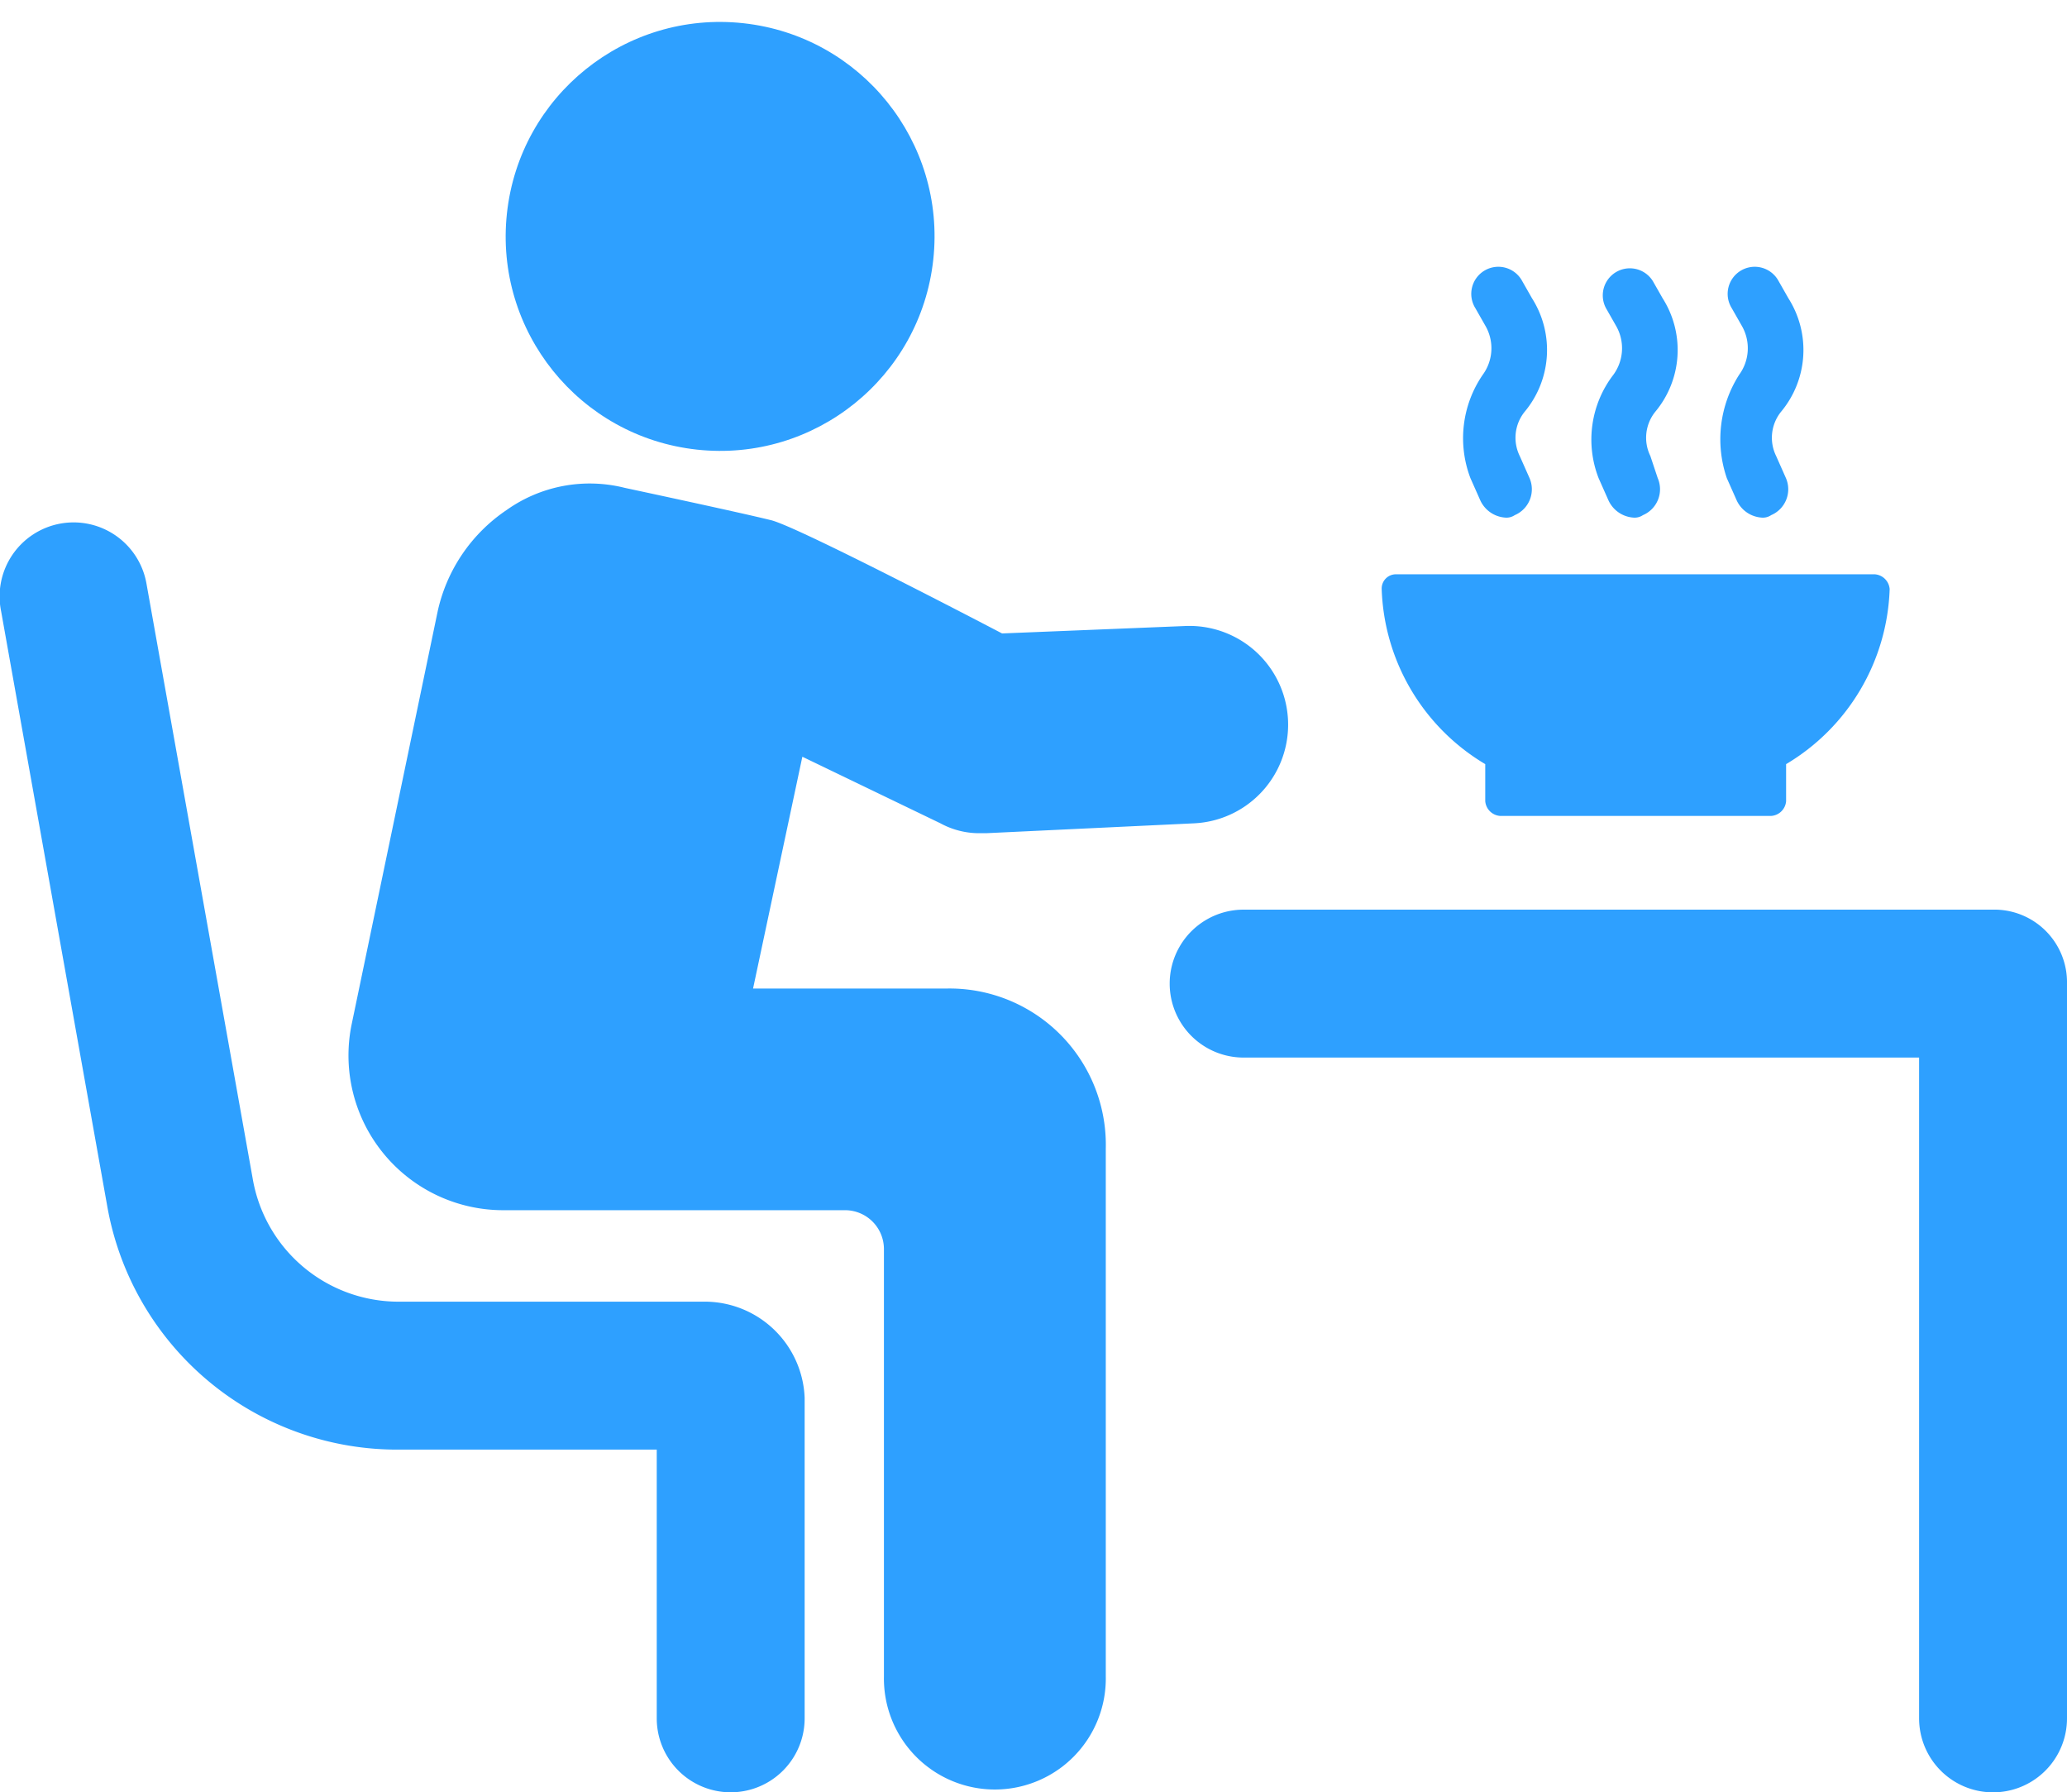
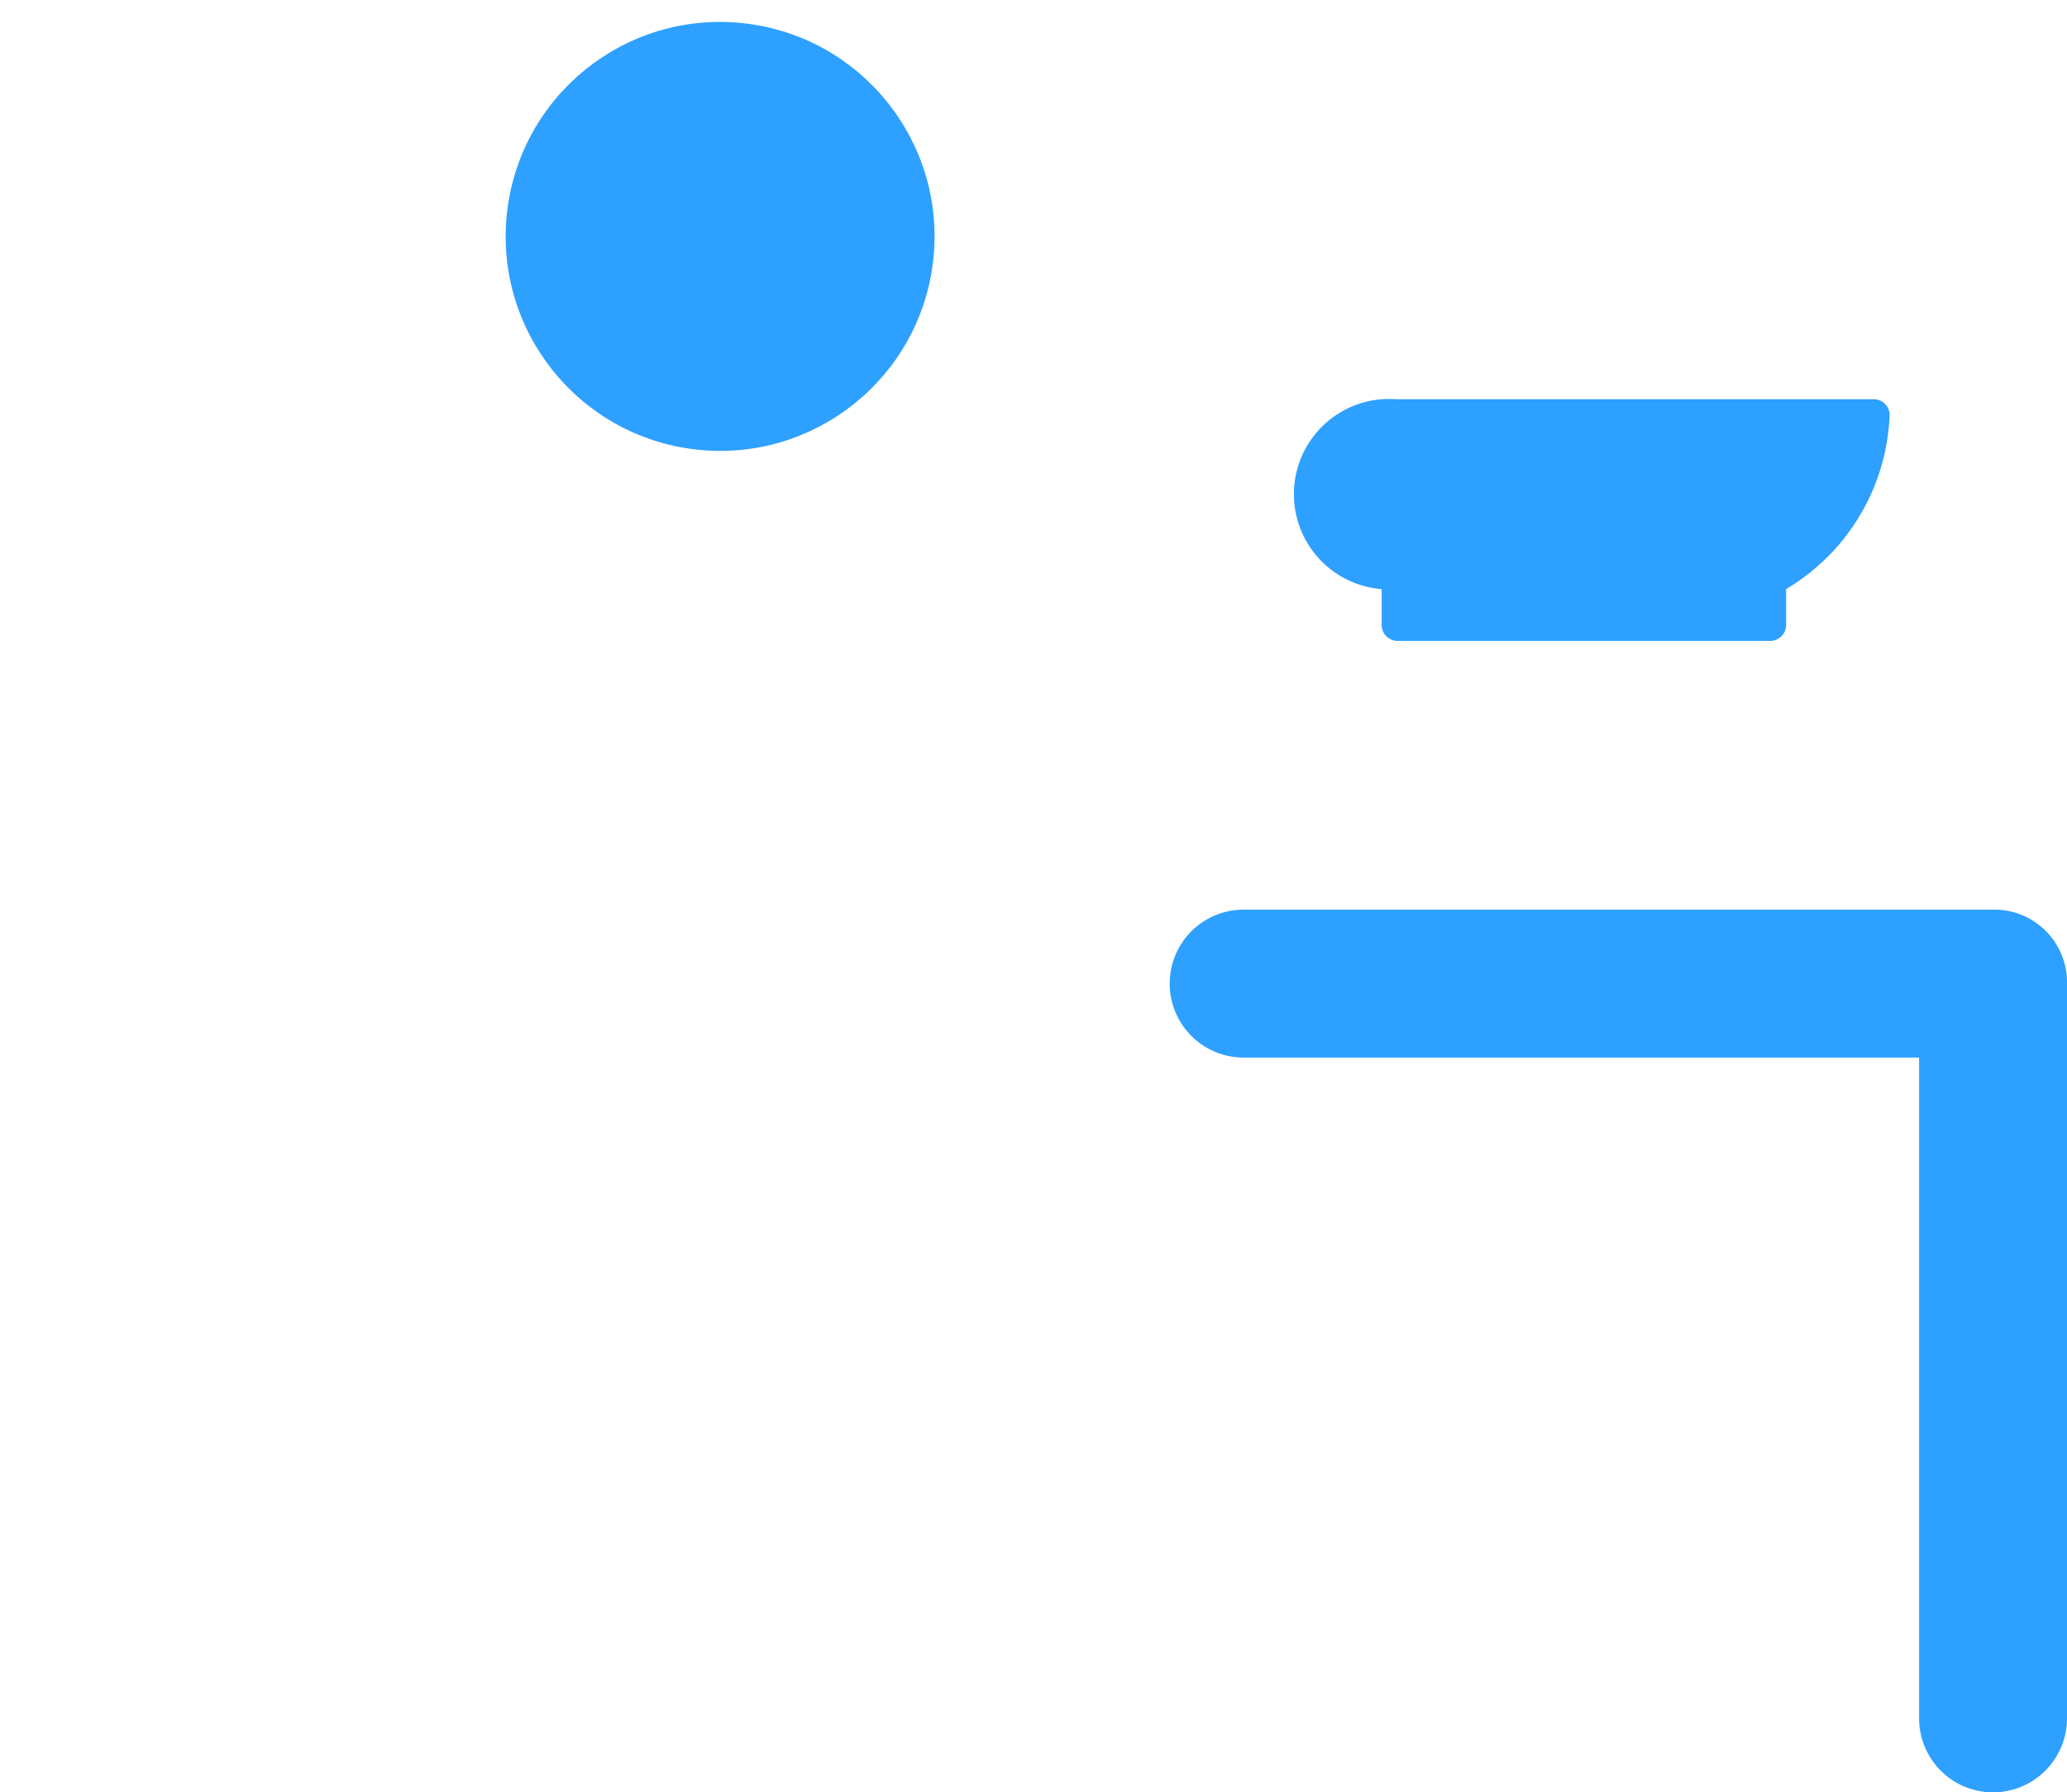
<svg xmlns="http://www.w3.org/2000/svg" width="51.459" height="44.613" viewBox="0 0 51.459 44.613">
  <g id="dedicated-pantry-area" transform="translate(87.949 -5.887)">
    <g id="Group_21556" data-name="Group 21556" transform="translate(-96 -10.303)">
-       <path id="Path_28832" data-name="Path 28832" d="M67.578,40.9l.245.552a.739.739,0,0,0,.614.43.369.369,0,0,0,.245-.061.7.7,0,0,0,.368-.921l-.245-.552a1.031,1.031,0,0,1,.123-1.1,2.4,2.4,0,0,0,.184-2.823l-.245-.43a.674.674,0,1,0-1.166.675l.245.43a1.118,1.118,0,0,1-.061,1.227A2.791,2.791,0,0,0,67.578,40.9Z" transform="translate(-22.92 -12.809)" fill="#2ea0ff" />
-       <path id="Path_28833" data-name="Path 28833" d="M72.779,40.9l.245.552a.739.739,0,0,0,.614.43.369.369,0,0,0,.245-.061.7.7,0,0,0,.368-.921l-.184-.552a1.031,1.031,0,0,1,.123-1.1,2.4,2.4,0,0,0,.184-2.823l-.245-.43a.674.674,0,0,0-1.166.675l.245.43a1.118,1.118,0,0,1-.061,1.227A2.648,2.648,0,0,0,72.779,40.9Z" transform="translate(-24.93 -12.809)" fill="#2ea0ff" />
-       <path id="Path_28834" data-name="Path 28834" d="M77.995,40.9l.245.552a.739.739,0,0,0,.614.43.369.369,0,0,0,.245-.061.7.7,0,0,0,.368-.921l-.245-.552a1.031,1.031,0,0,1,.123-1.1,2.4,2.4,0,0,0,.184-2.823l-.245-.43a.674.674,0,1,0-1.166.675l.245.43a1.118,1.118,0,0,1-.061,1.227A2.982,2.982,0,0,0,77.995,40.9Z" transform="translate(-26.954 -12.809)" fill="#2ea0ff" />
-       <path id="Path_28835" data-name="Path 28835" d="M64.1,48.468a5.271,5.271,0,0,0,2.578,4.357v.921a.4.4,0,0,0,.368.368H73.8a.4.4,0,0,0,.368-.368v-.921a5.271,5.271,0,0,0,2.578-4.357.4.4,0,0,0-.368-.368H64.468A.354.354,0,0,0,64.1,48.468Z" transform="translate(-21.651 -17.615)" fill="#2ea0ff" />
+       <path id="Path_28835" data-name="Path 28835" d="M64.1,48.468v.921a.4.4,0,0,0,.368.368H73.8a.4.4,0,0,0,.368-.368v-.921a5.271,5.271,0,0,0,2.578-4.357.4.4,0,0,0-.368-.368H64.468A.354.354,0,0,0,64.1,48.468Z" transform="translate(-21.651 -17.615)" fill="#2ea0ff" />
      <path id="Path_28836" data-name="Path 28836" d="M76,61.7H57.341a1.841,1.841,0,1,0,0,3.682H74.157V81.83a1.841,1.841,0,0,0,3.682,0V63.541A1.808,1.808,0,0,0,76,61.7Z" transform="translate(-18.329 -22.868)" fill="#2ea0ff" />
      <circle id="Ellipse_1561" data-name="Ellipse 1561" cx="5.339" cy="5.339" r="5.339" transform="matrix(0.108, -0.994, 0.994, 0.108, 20.095, 26.805)" fill="#2ea0ff" />
-       <path id="Path_28837" data-name="Path 28837" d="M25.633,65.413H17.962a3.684,3.684,0,0,1-3.621-3.069L11.7,47.554a1.842,1.842,0,1,0-3.621.675l2.639,14.79a7.33,7.33,0,0,0,7.3,6.076h6.383v6.689a1.841,1.841,0,0,0,3.682,0V67.806A2.49,2.49,0,0,0,25.633,65.413Z" transform="translate(0 -16.823)" fill="#2ea0ff" />
-       <path id="Path_28838" data-name="Path 28838" d="M37.1,56.992H32.251l1.227-5.769,3.437,1.657a2.017,2.017,0,0,0,1.043.245h.123l5.155-.245a2.458,2.458,0,1,0-.245-4.91l-4.541.184s-5.155-2.7-5.769-2.823c-.736-.184-3.621-.8-3.621-.8a3.573,3.573,0,0,0-2.946.552A4.1,4.1,0,0,0,24.4,47.6l-2.148,10.31a3.852,3.852,0,0,0,3.744,4.6h8.531a.969.969,0,0,1,.982.982V74.115a2.762,2.762,0,1,0,5.523,0V60.981A3.891,3.891,0,0,0,37.1,56.992Z" transform="translate(-5.452 -16.197)" fill="#2ea0ff" />
    </g>
  </g>
</svg>